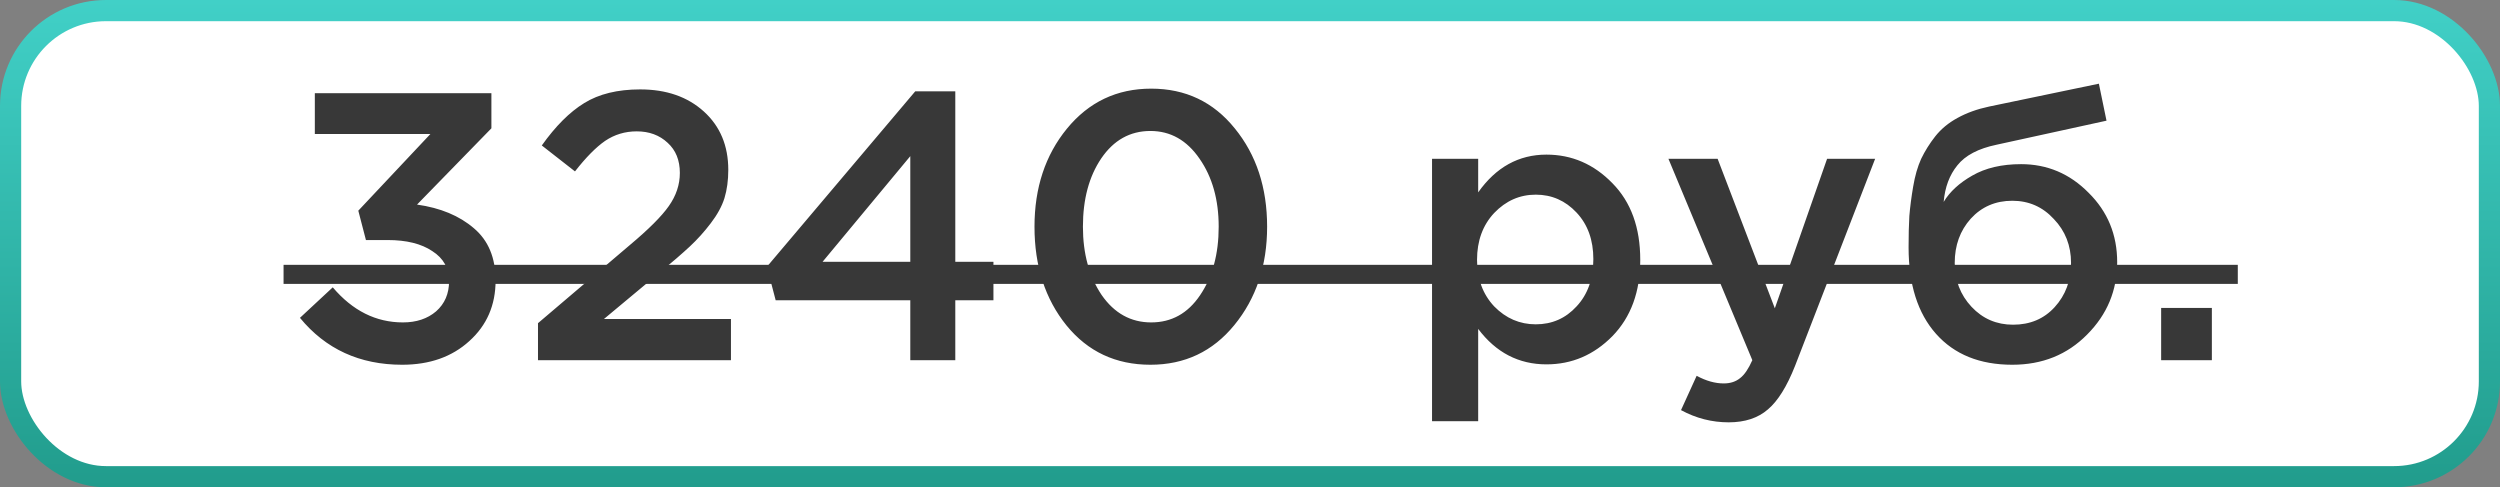
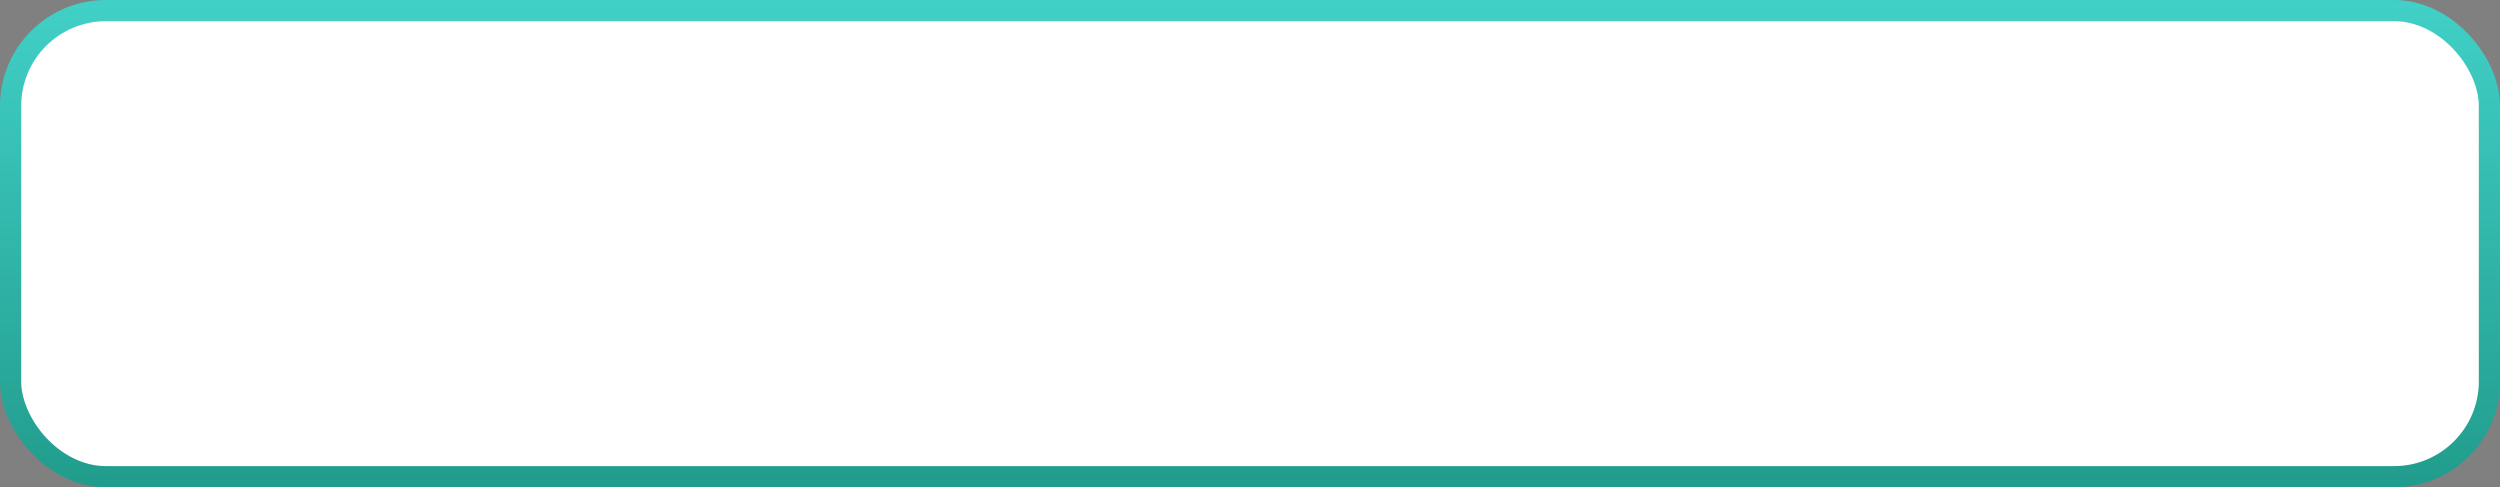
<svg xmlns="http://www.w3.org/2000/svg" width="118" height="23" viewBox="0 0 118 23" fill="none">
  <rect x="0" y="0" width="118" height="23" fill="#808080" stroke="none" />
  <rect x="0.5" y="0.5" width="117" height="22" rx="4.5" fill="white" stroke="url(#paint0_linear)" />
-   <path d="M18.982 17.216C16.978 17.216 15.37 16.478 14.158 15.002L15.706 13.562C16.642 14.666 17.746 15.218 19.018 15.218C19.654 15.218 20.176 15.044 20.584 14.696C20.992 14.336 21.196 13.862 21.196 13.274C21.196 12.662 20.932 12.188 20.404 11.852C19.888 11.504 19.186 11.33 18.298 11.33H17.272L16.912 9.944L20.314 6.326H14.86V4.4H23.194V6.056L19.684 9.656C20.788 9.812 21.682 10.184 22.366 10.772C23.05 11.348 23.392 12.17 23.392 13.238C23.392 14.402 22.978 15.356 22.15 16.1C21.334 16.844 20.278 17.216 18.982 17.216ZM25.393 17V15.254L29.731 11.564C30.619 10.82 31.231 10.208 31.567 9.728C31.915 9.236 32.089 8.714 32.089 8.162C32.089 7.562 31.897 7.088 31.513 6.74C31.129 6.38 30.643 6.2 30.055 6.2C29.503 6.2 29.005 6.35 28.561 6.65C28.129 6.95 27.655 7.43 27.139 8.09L25.573 6.866C26.221 5.954 26.887 5.288 27.571 4.868C28.267 4.436 29.149 4.22 30.217 4.22C31.453 4.22 32.455 4.568 33.223 5.264C33.991 5.96 34.375 6.878 34.375 8.018C34.375 8.51 34.315 8.954 34.195 9.35C34.075 9.734 33.859 10.13 33.547 10.538C33.247 10.934 32.917 11.3 32.557 11.636C32.209 11.96 31.723 12.38 31.099 12.896L28.507 15.056H34.501V17H25.393ZM42.966 17V14.174H36.612L36.198 12.59L43.2 4.31H45.09V12.356H46.89V14.174H45.09V17H42.966ZM38.826 12.356H42.966V7.37L38.826 12.356ZM54.3 17.216C52.668 17.216 51.348 16.598 50.34 15.362C49.332 14.114 48.828 12.56 48.828 10.7C48.828 8.864 49.338 7.322 50.358 6.074C51.39 4.814 52.716 4.184 54.336 4.184C55.956 4.184 57.27 4.808 58.278 6.056C59.298 7.304 59.808 8.852 59.808 10.7C59.808 12.536 59.292 14.084 58.26 15.344C57.24 16.592 55.92 17.216 54.3 17.216ZM51.996 13.922C52.596 14.786 53.376 15.218 54.336 15.218C55.296 15.218 56.064 14.792 56.64 13.94C57.228 13.076 57.522 11.996 57.522 10.7C57.522 9.428 57.222 8.36 56.622 7.496C56.022 6.62 55.248 6.182 54.3 6.182C53.34 6.182 52.566 6.614 51.978 7.478C51.402 8.33 51.114 9.404 51.114 10.7C51.114 11.972 51.408 13.046 51.996 13.922ZM67.592 19.88V7.496H69.77V9.08C70.61 7.892 71.684 7.298 72.992 7.298C74.192 7.298 75.23 7.748 76.106 8.648C76.982 9.536 77.42 10.742 77.42 12.266C77.42 13.766 76.982 14.966 76.106 15.866C75.23 16.754 74.192 17.198 72.992 17.198C71.684 17.198 70.61 16.64 69.77 15.524V19.88H67.592ZM72.488 15.308C73.256 15.308 73.898 15.026 74.414 14.462C74.942 13.898 75.206 13.154 75.206 12.23C75.206 11.33 74.942 10.598 74.414 10.034C73.886 9.47 73.244 9.188 72.488 9.188C71.732 9.188 71.078 9.476 70.526 10.052C69.986 10.628 69.716 11.366 69.716 12.266C69.716 13.154 69.986 13.886 70.526 14.462C71.078 15.026 71.732 15.308 72.488 15.308ZM81.594 19.934C80.802 19.934 80.052 19.742 79.344 19.358L80.082 17.738C80.526 17.978 80.952 18.098 81.36 18.098C81.672 18.098 81.93 18.014 82.134 17.846C82.338 17.69 82.53 17.408 82.71 17L78.75 7.496H81.072L83.772 14.552L86.238 7.496H88.506L84.726 17.27C84.342 18.242 83.916 18.926 83.448 19.322C82.98 19.73 82.362 19.934 81.594 19.934ZM95.017 15.326C95.821 15.326 96.475 15.05 96.979 14.498C97.495 13.934 97.753 13.238 97.753 12.41C97.753 11.594 97.483 10.904 96.943 10.34C96.415 9.764 95.761 9.476 94.981 9.476C94.189 9.476 93.535 9.758 93.019 10.322C92.515 10.886 92.263 11.582 92.263 12.41C92.263 13.226 92.527 13.916 93.055 14.48C93.583 15.044 94.237 15.326 95.017 15.326ZM94.981 17.216C93.445 17.216 92.245 16.73 91.381 15.758C90.517 14.786 90.085 13.424 90.085 11.672C90.085 11.108 90.097 10.616 90.121 10.196C90.157 9.764 90.217 9.302 90.301 8.81C90.385 8.306 90.511 7.868 90.679 7.496C90.859 7.124 91.081 6.77 91.345 6.434C91.621 6.086 91.969 5.798 92.389 5.57C92.821 5.33 93.319 5.15 93.883 5.03L99.067 3.95L99.427 5.696L94.243 6.83C93.379 7.01 92.761 7.334 92.389 7.802C92.017 8.258 91.801 8.834 91.741 9.53C92.029 9.05 92.479 8.636 93.091 8.288C93.715 7.928 94.483 7.748 95.395 7.748C96.631 7.748 97.693 8.198 98.581 9.098C99.481 9.986 99.931 11.078 99.931 12.374C99.931 13.706 99.457 14.846 98.509 15.794C97.573 16.742 96.397 17.216 94.981 17.216ZM102.006 17V14.534H104.4V17H102.006Z" fill="#383838" />
-   <path d="M13.384 12.5H105.624V13.4H13.384V12.5Z" fill="#383838" />
  <defs>
    <linearGradient id="paint0_linear" x1="59" y1="0" x2="59" y2="23" gradientUnits="userSpaceOnUse">
      <stop stop-color="#41D0C7" />
      <stop offset="1" stop-color="#219C8C" />
    </linearGradient>
  </defs>
</svg>